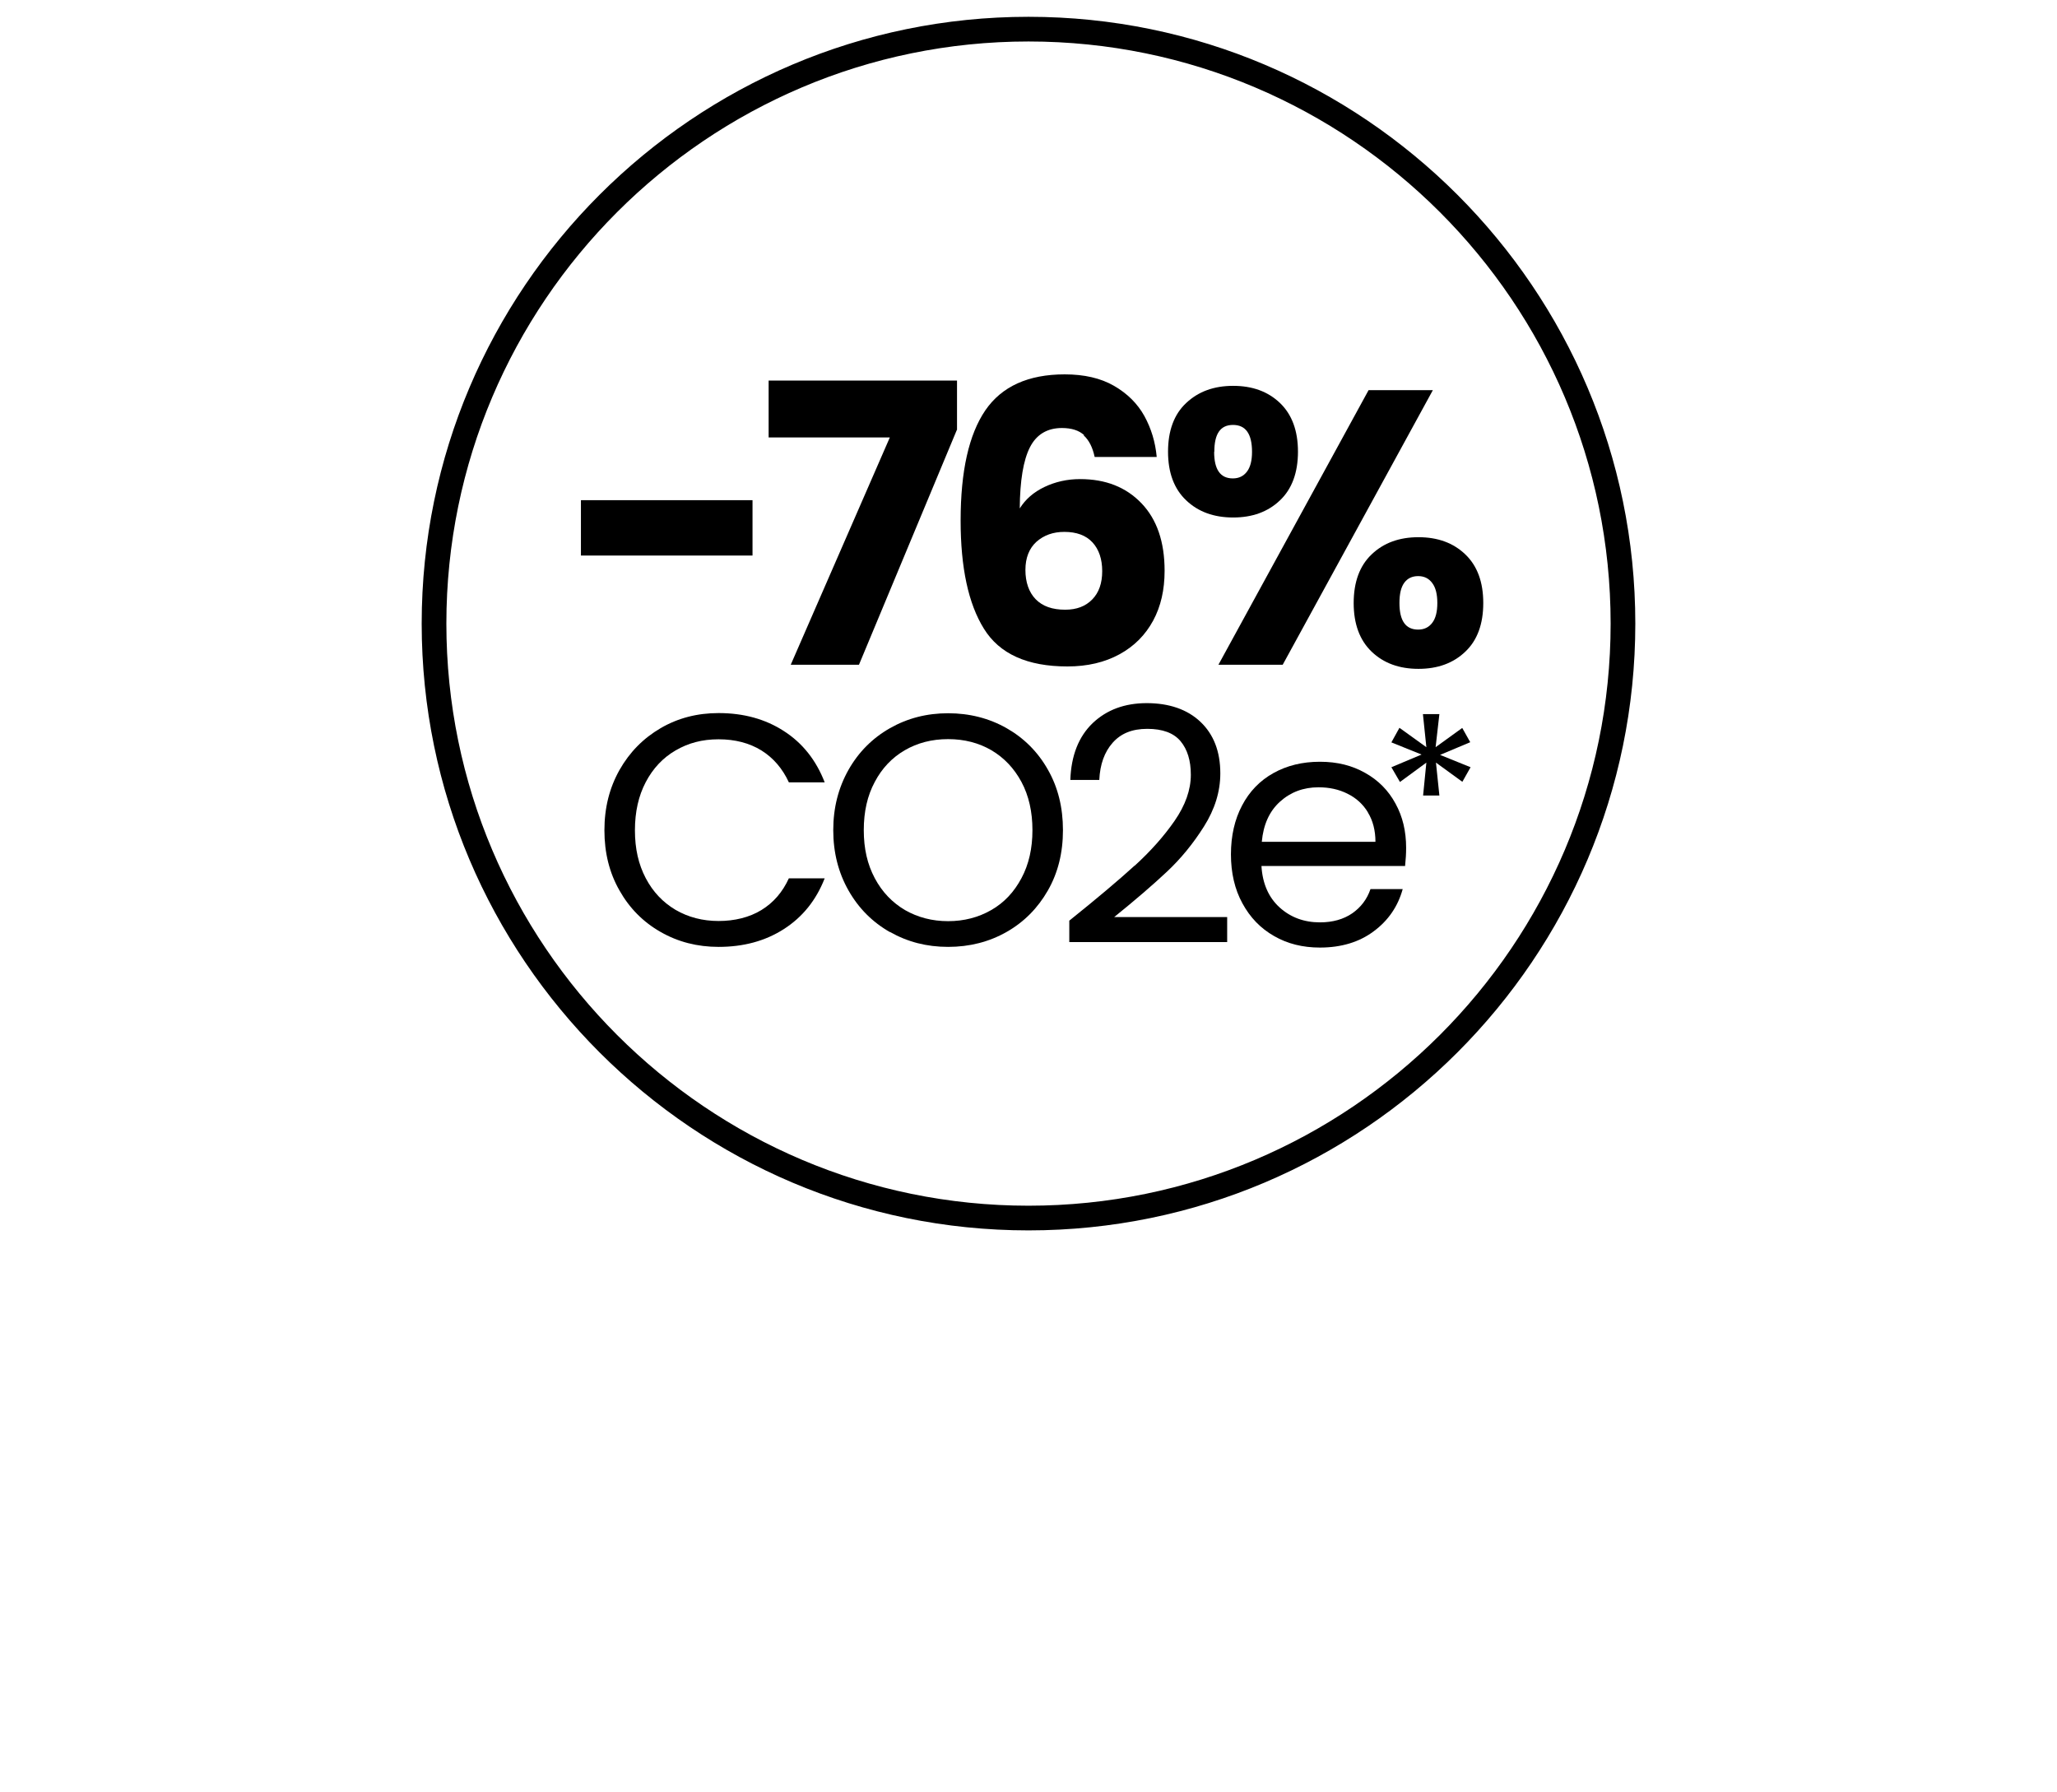
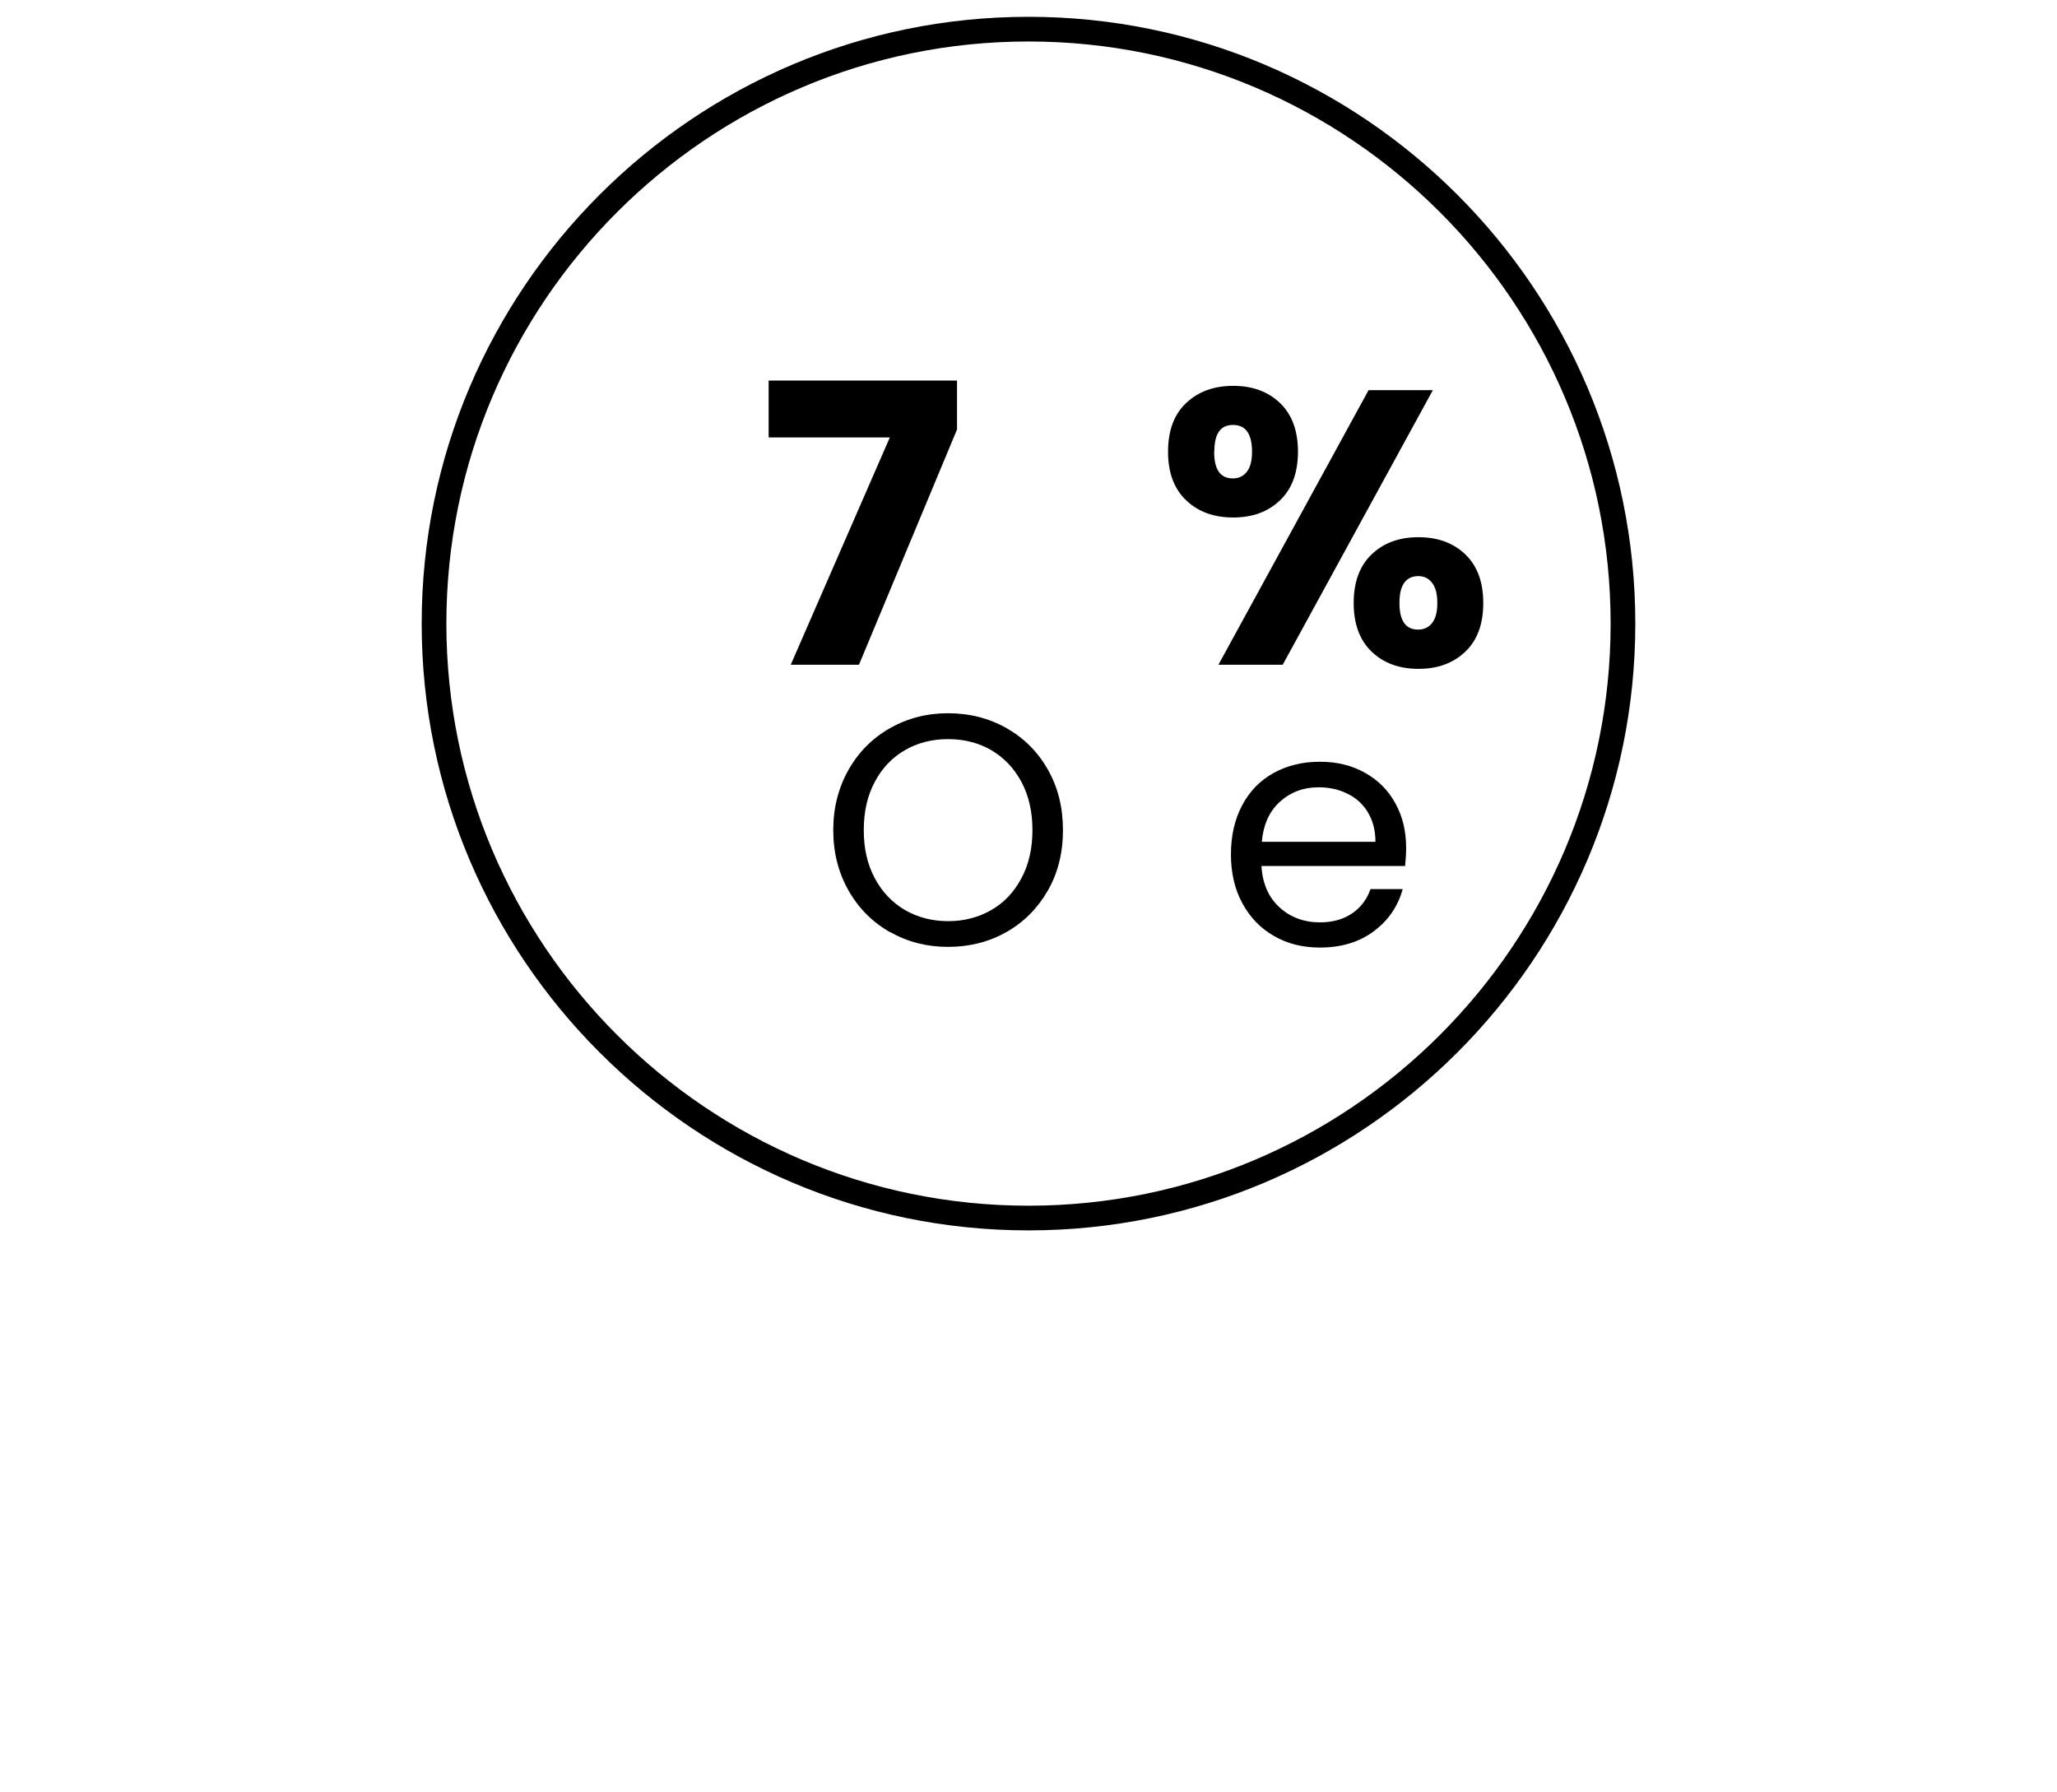
<svg xmlns="http://www.w3.org/2000/svg" id="Layer_1" data-name="Layer 1" viewBox="0 0 120 104.52">
  <defs>
    <style>
      .cls-1 {
        fill: none;
      }

      .cls-1, .cls-2 {
        stroke-width: 0px;
      }

      .cls-2 {
        fill: #000;
      }
    </style>
  </defs>
  <g>
    <path class="cls-2" d="M60,71.78c-19.52,0-35.4-15.88-35.4-35.4S40.48.98,60,.98s35.4,15.88,35.4,35.4-15.88,35.4-35.4,35.4ZM60,2.42c-18.73,0-33.96,15.24-33.96,33.96s15.24,33.96,33.96,33.96,33.96-15.24,33.96-33.96S78.73,2.42,60,2.42Z" />
    <g>
-       <path class="cls-2" d="M43.9,29.18v3.23h-10.01v-3.23h10.01Z" />
      <path class="cls-2" d="M55.82,25.08l-5.71,13.7h-3.98l5.78-13.26h-7.07v-3.32h10.99v2.89Z" />
-       <path class="cls-2" d="M63.25,25.39c-.3-.28-.74-.42-1.3-.42-.86,0-1.49.38-1.87,1.13-.38.75-.58,1.94-.59,3.56.33-.53.81-.95,1.44-1.25.63-.3,1.32-.46,2.08-.46,1.49,0,2.68.47,3.58,1.41.9.94,1.35,2.25,1.35,3.94,0,1.11-.22,2.08-.67,2.91-.45.83-1.1,1.49-1.96,1.96-.86.47-1.87.71-3.04.71-2.34,0-3.96-.73-4.87-2.2-.91-1.46-1.36-3.57-1.36-6.31,0-2.88.48-5.02,1.44-6.43.96-1.4,2.51-2.1,4.63-2.1,1.14,0,2.1.22,2.88.67.78.45,1.37,1.04,1.77,1.76.4.73.64,1.52.72,2.39h-3.62c-.12-.56-.33-.98-.64-1.26ZM60.47,31.6c-.43.39-.65.94-.65,1.65s.2,1.3.6,1.71c.4.41.97.61,1.72.61.67,0,1.19-.2,1.58-.6.39-.4.58-.95.58-1.65s-.19-1.27-.57-1.68c-.38-.41-.93-.61-1.64-.61-.65,0-1.19.19-1.63.58Z" />
      <path class="cls-2" d="M69.2,23.51c.71-.67,1.62-1,2.74-1s2.03.33,2.73,1c.7.67,1.05,1.62,1.05,2.84s-.35,2.18-1.05,2.84c-.7.67-1.61,1-2.73,1s-2.04-.33-2.74-1c-.71-.67-1.06-1.62-1.06-2.84s.35-2.18,1.06-2.84ZM70.83,26.36c0,1.03.36,1.55,1.09,1.55.35,0,.62-.13.82-.39.2-.26.3-.64.3-1.16,0-1.05-.37-1.57-1.11-1.57s-1.09.52-1.09,1.57ZM83.59,22.76l-8.76,16.02h-3.75l8.76-16.02h3.75ZM80.02,32.34c.7-.67,1.61-1,2.73-1s2.03.33,2.73,1c.7.67,1.05,1.61,1.05,2.84s-.35,2.18-1.05,2.84c-.7.67-1.61,1-2.73,1s-2.03-.33-2.73-1c-.7-.67-1.05-1.62-1.05-2.84s.35-2.18,1.05-2.84ZM81.92,34c-.19.26-.28.65-.28,1.18,0,1.03.36,1.55,1.09,1.55.35,0,.62-.13.82-.39.2-.26.3-.64.3-1.16s-.1-.91-.3-1.17c-.2-.27-.47-.4-.82-.4s-.62.13-.81.39Z" />
    </g>
    <g>
      <g>
-         <path class="cls-2" d="M36.14,44.92c.59-1.04,1.39-1.85,2.4-2.44s2.14-.88,3.38-.88c1.46,0,2.73.35,3.81,1.05,1.09.7,1.88,1.7,2.38,2.99h-2.09c-.37-.8-.9-1.42-1.6-1.86-.7-.43-1.53-.65-2.5-.65s-1.77.22-2.51.65c-.74.43-1.32,1.05-1.74,1.85-.42.8-.63,1.73-.63,2.81s.21,1.99.63,2.79c.42.8,1,1.41,1.74,1.85.74.43,1.58.65,2.51.65s1.8-.21,2.5-.64c.7-.43,1.23-1.04,1.6-1.85h2.09c-.5,1.28-1.29,2.26-2.38,2.96-1.09.7-2.36,1.04-3.81,1.04-1.24,0-2.37-.29-3.38-.87-1.02-.58-1.82-1.39-2.4-2.42-.59-1.03-.88-2.2-.88-3.51s.29-2.47.88-3.52Z" />
        <path class="cls-2" d="M51.92,54.38c-1.02-.58-1.83-1.39-2.42-2.43-.59-1.04-.89-2.21-.89-3.52s.3-2.47.89-3.52c.59-1.04,1.4-1.85,2.42-2.43,1.02-.58,2.15-.87,3.39-.87s2.39.29,3.41.87c1.02.58,1.83,1.39,2.41,2.42.59,1.03.88,2.21.88,3.53s-.29,2.49-.88,3.52-1.39,1.84-2.41,2.42c-1.02.58-2.16.87-3.41.87s-2.37-.29-3.39-.87ZM57.83,53.09c.75-.43,1.33-1.05,1.76-1.86.43-.8.64-1.74.64-2.8s-.21-2.01-.64-2.81c-.43-.8-1.01-1.41-1.75-1.85-.74-.43-1.58-.65-2.53-.65s-1.79.22-2.53.65c-.74.43-1.33,1.05-1.75,1.85-.43.8-.64,1.73-.64,2.81s.21,1.99.64,2.8,1.02,1.42,1.76,1.86c.75.43,1.59.65,2.52.65s1.77-.22,2.52-.65Z" />
-         <path class="cls-2" d="M66.19,50.51c.92-.84,1.7-1.71,2.33-2.62.63-.91.95-1.81.95-2.69,0-.83-.2-1.48-.6-1.96s-1.05-.72-1.94-.72-1.54.27-2.02.81c-.48.54-.74,1.27-.78,2.17h-1.69c.05-1.43.49-2.53,1.3-3.31.82-.78,1.87-1.17,3.16-1.17s2.36.36,3.13,1.09c.77.73,1.16,1.73,1.16,3.01,0,1.06-.32,2.09-.95,3.09-.63,1-1.35,1.88-2.16,2.64s-1.83,1.64-3.08,2.65h6.59v1.46h-9.21v-1.25c1.62-1.3,2.89-2.37,3.81-3.21Z" />
        <path class="cls-2" d="M81.98,50.52h-8.39c.06,1.03.42,1.84,1.06,2.42.64.58,1.43.87,2.35.87.75,0,1.38-.18,1.89-.53.5-.35.86-.82,1.06-1.41h1.88c-.28,1.01-.84,1.83-1.69,2.46-.84.63-1.89.95-3.14.95-1,0-1.89-.22-2.67-.67-.79-.45-1.4-1.08-1.85-1.91-.45-.82-.67-1.78-.67-2.86s.22-2.04.65-2.85c.43-.82,1.04-1.45,1.83-1.89.79-.44,1.69-.66,2.71-.66s1.88.22,2.64.65c.77.43,1.36,1.03,1.77,1.79.42.76.62,1.62.62,2.58,0,.33-.02.68-.06,1.05ZM79.8,47.39c-.29-.48-.69-.84-1.2-1.09-.5-.25-1.06-.37-1.68-.37-.88,0-1.63.28-2.25.84-.62.56-.97,1.34-1.06,2.34h6.63c0-.66-.15-1.24-.44-1.71Z" />
      </g>
-       <path class="cls-2" d="M85.31,42.48l.46.82-1.76.74,1.78.72-.48.85-1.54-1.12.2,1.92h-.95l.19-1.92-1.54,1.13-.5-.86,1.76-.74-1.76-.71.47-.85,1.57,1.13-.2-1.93h.96l-.22,1.93,1.55-1.12Z" />
    </g>
  </g>
  <rect class="cls-1" x="40.46" y="87.95" width="47.65" height="16.56" />
  <rect class="cls-1" x="0" width="120" height="105" />
</svg>